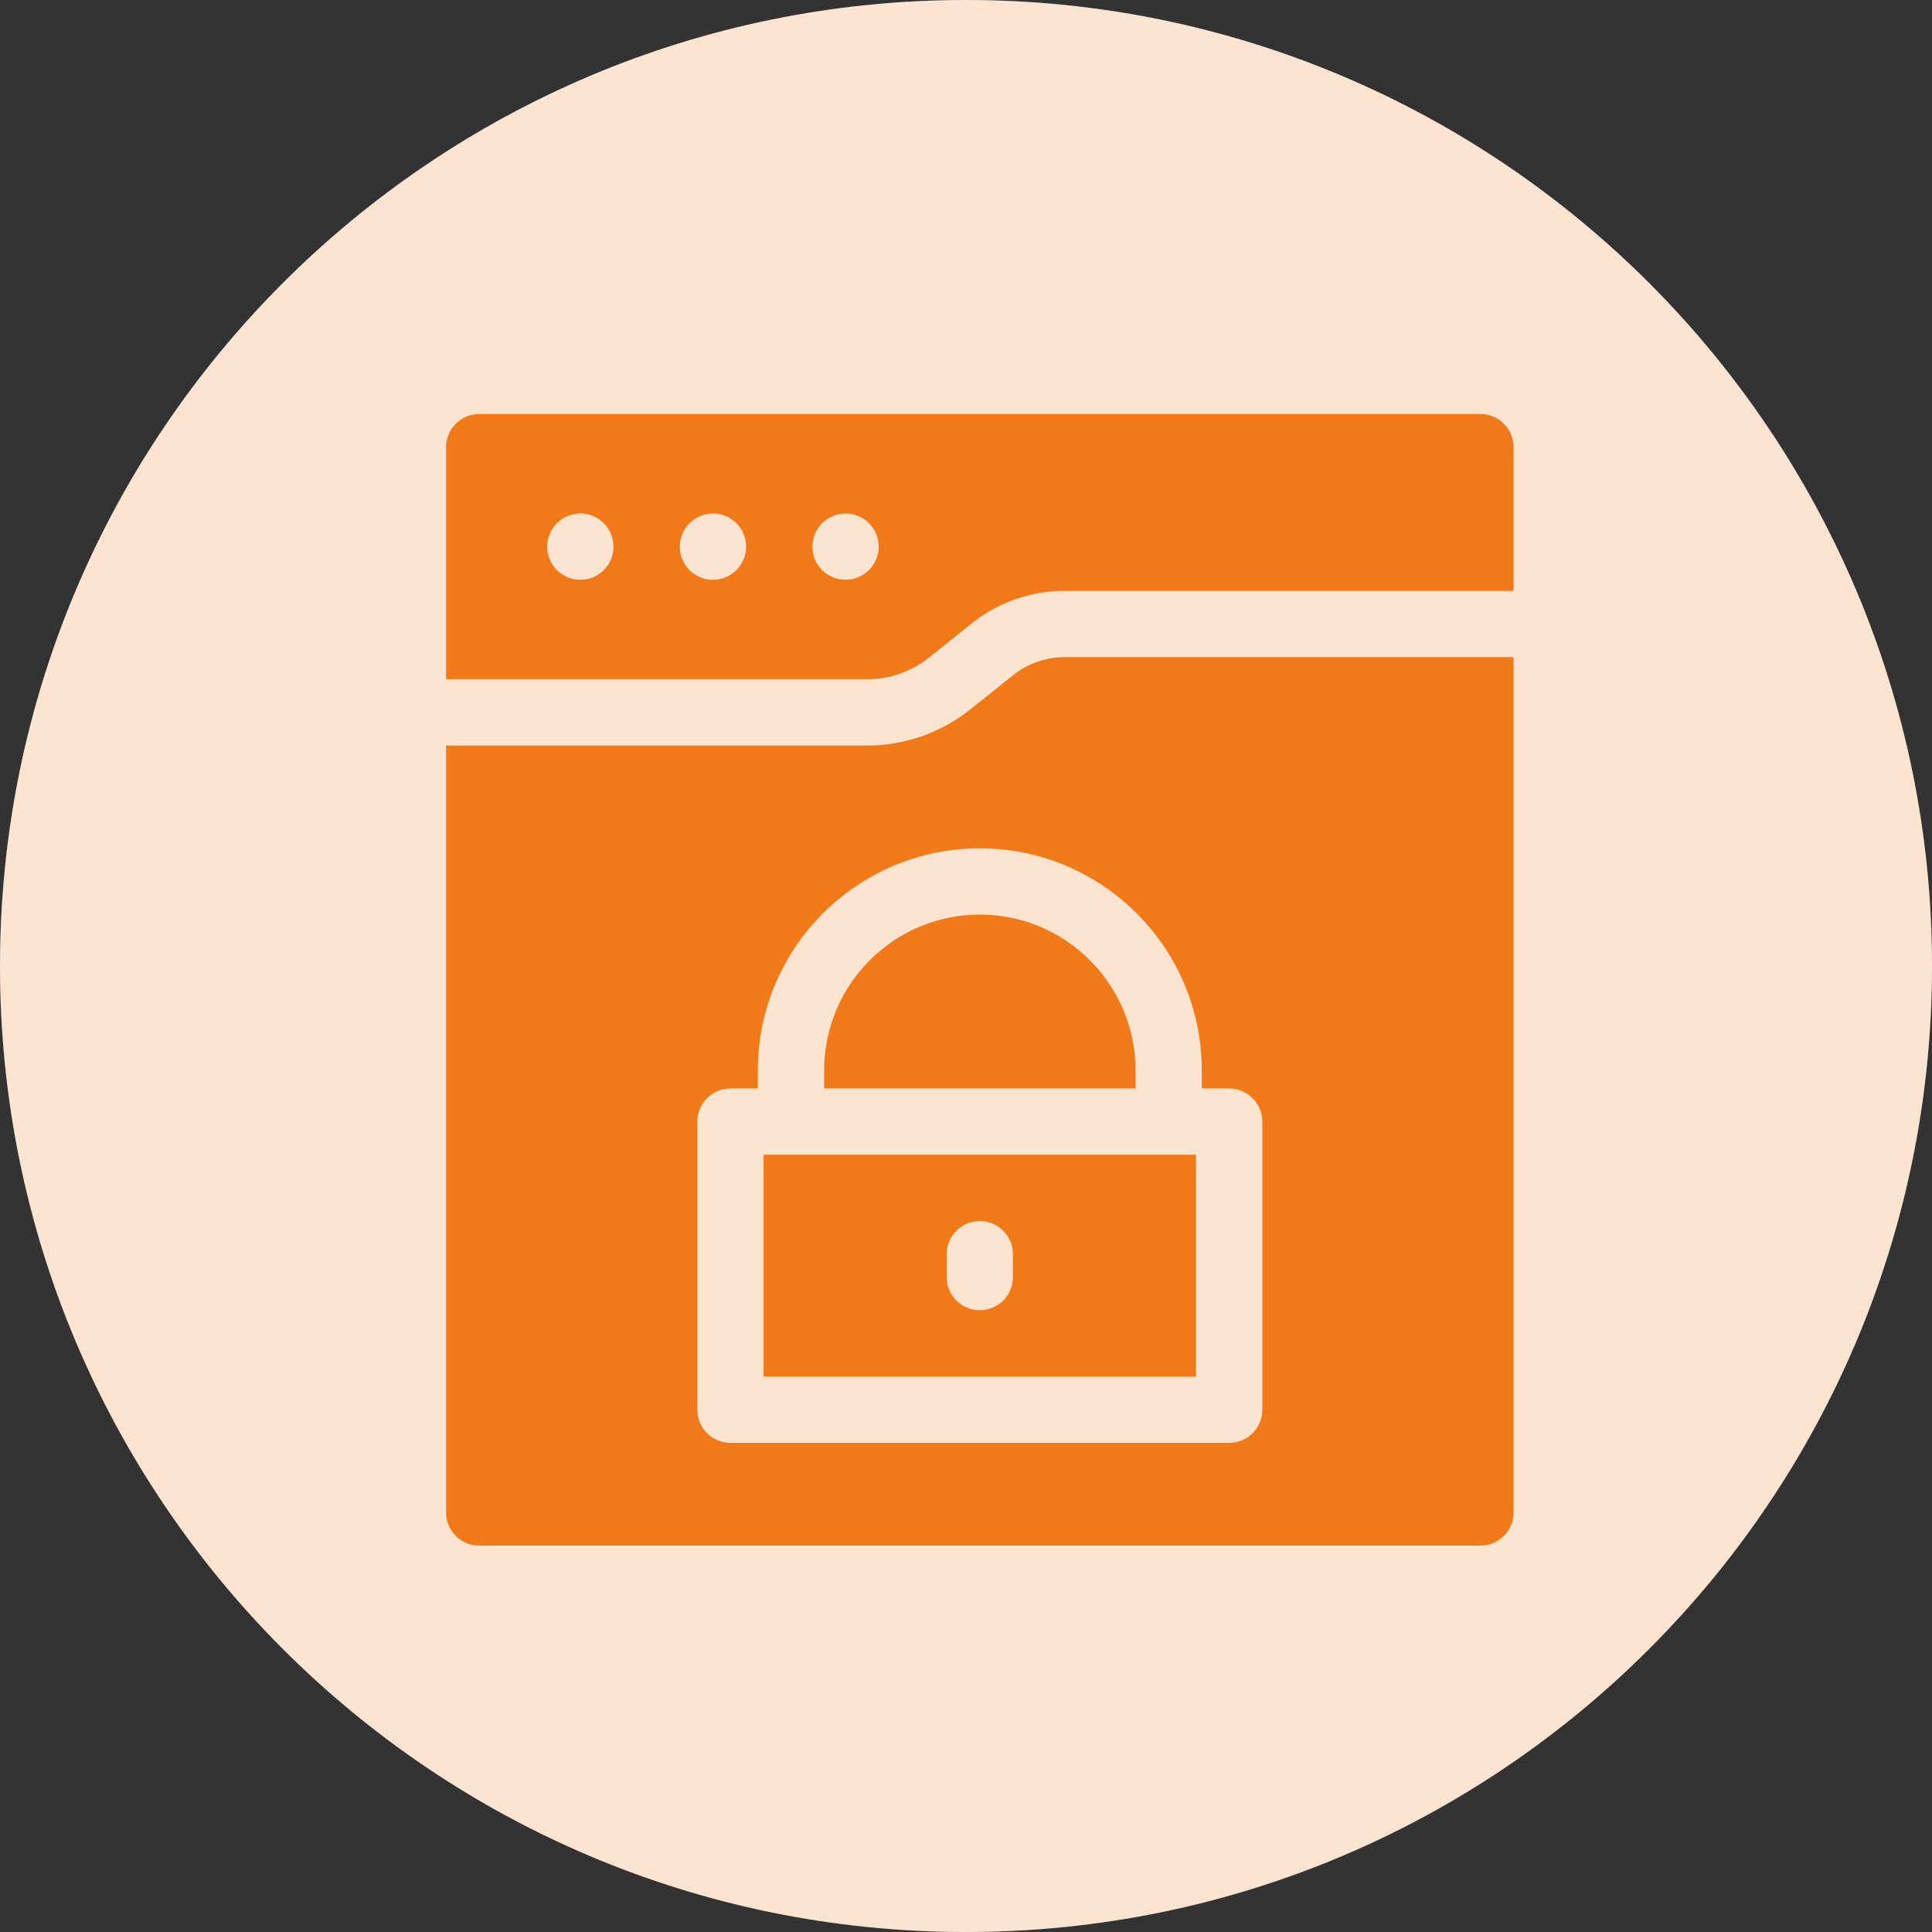
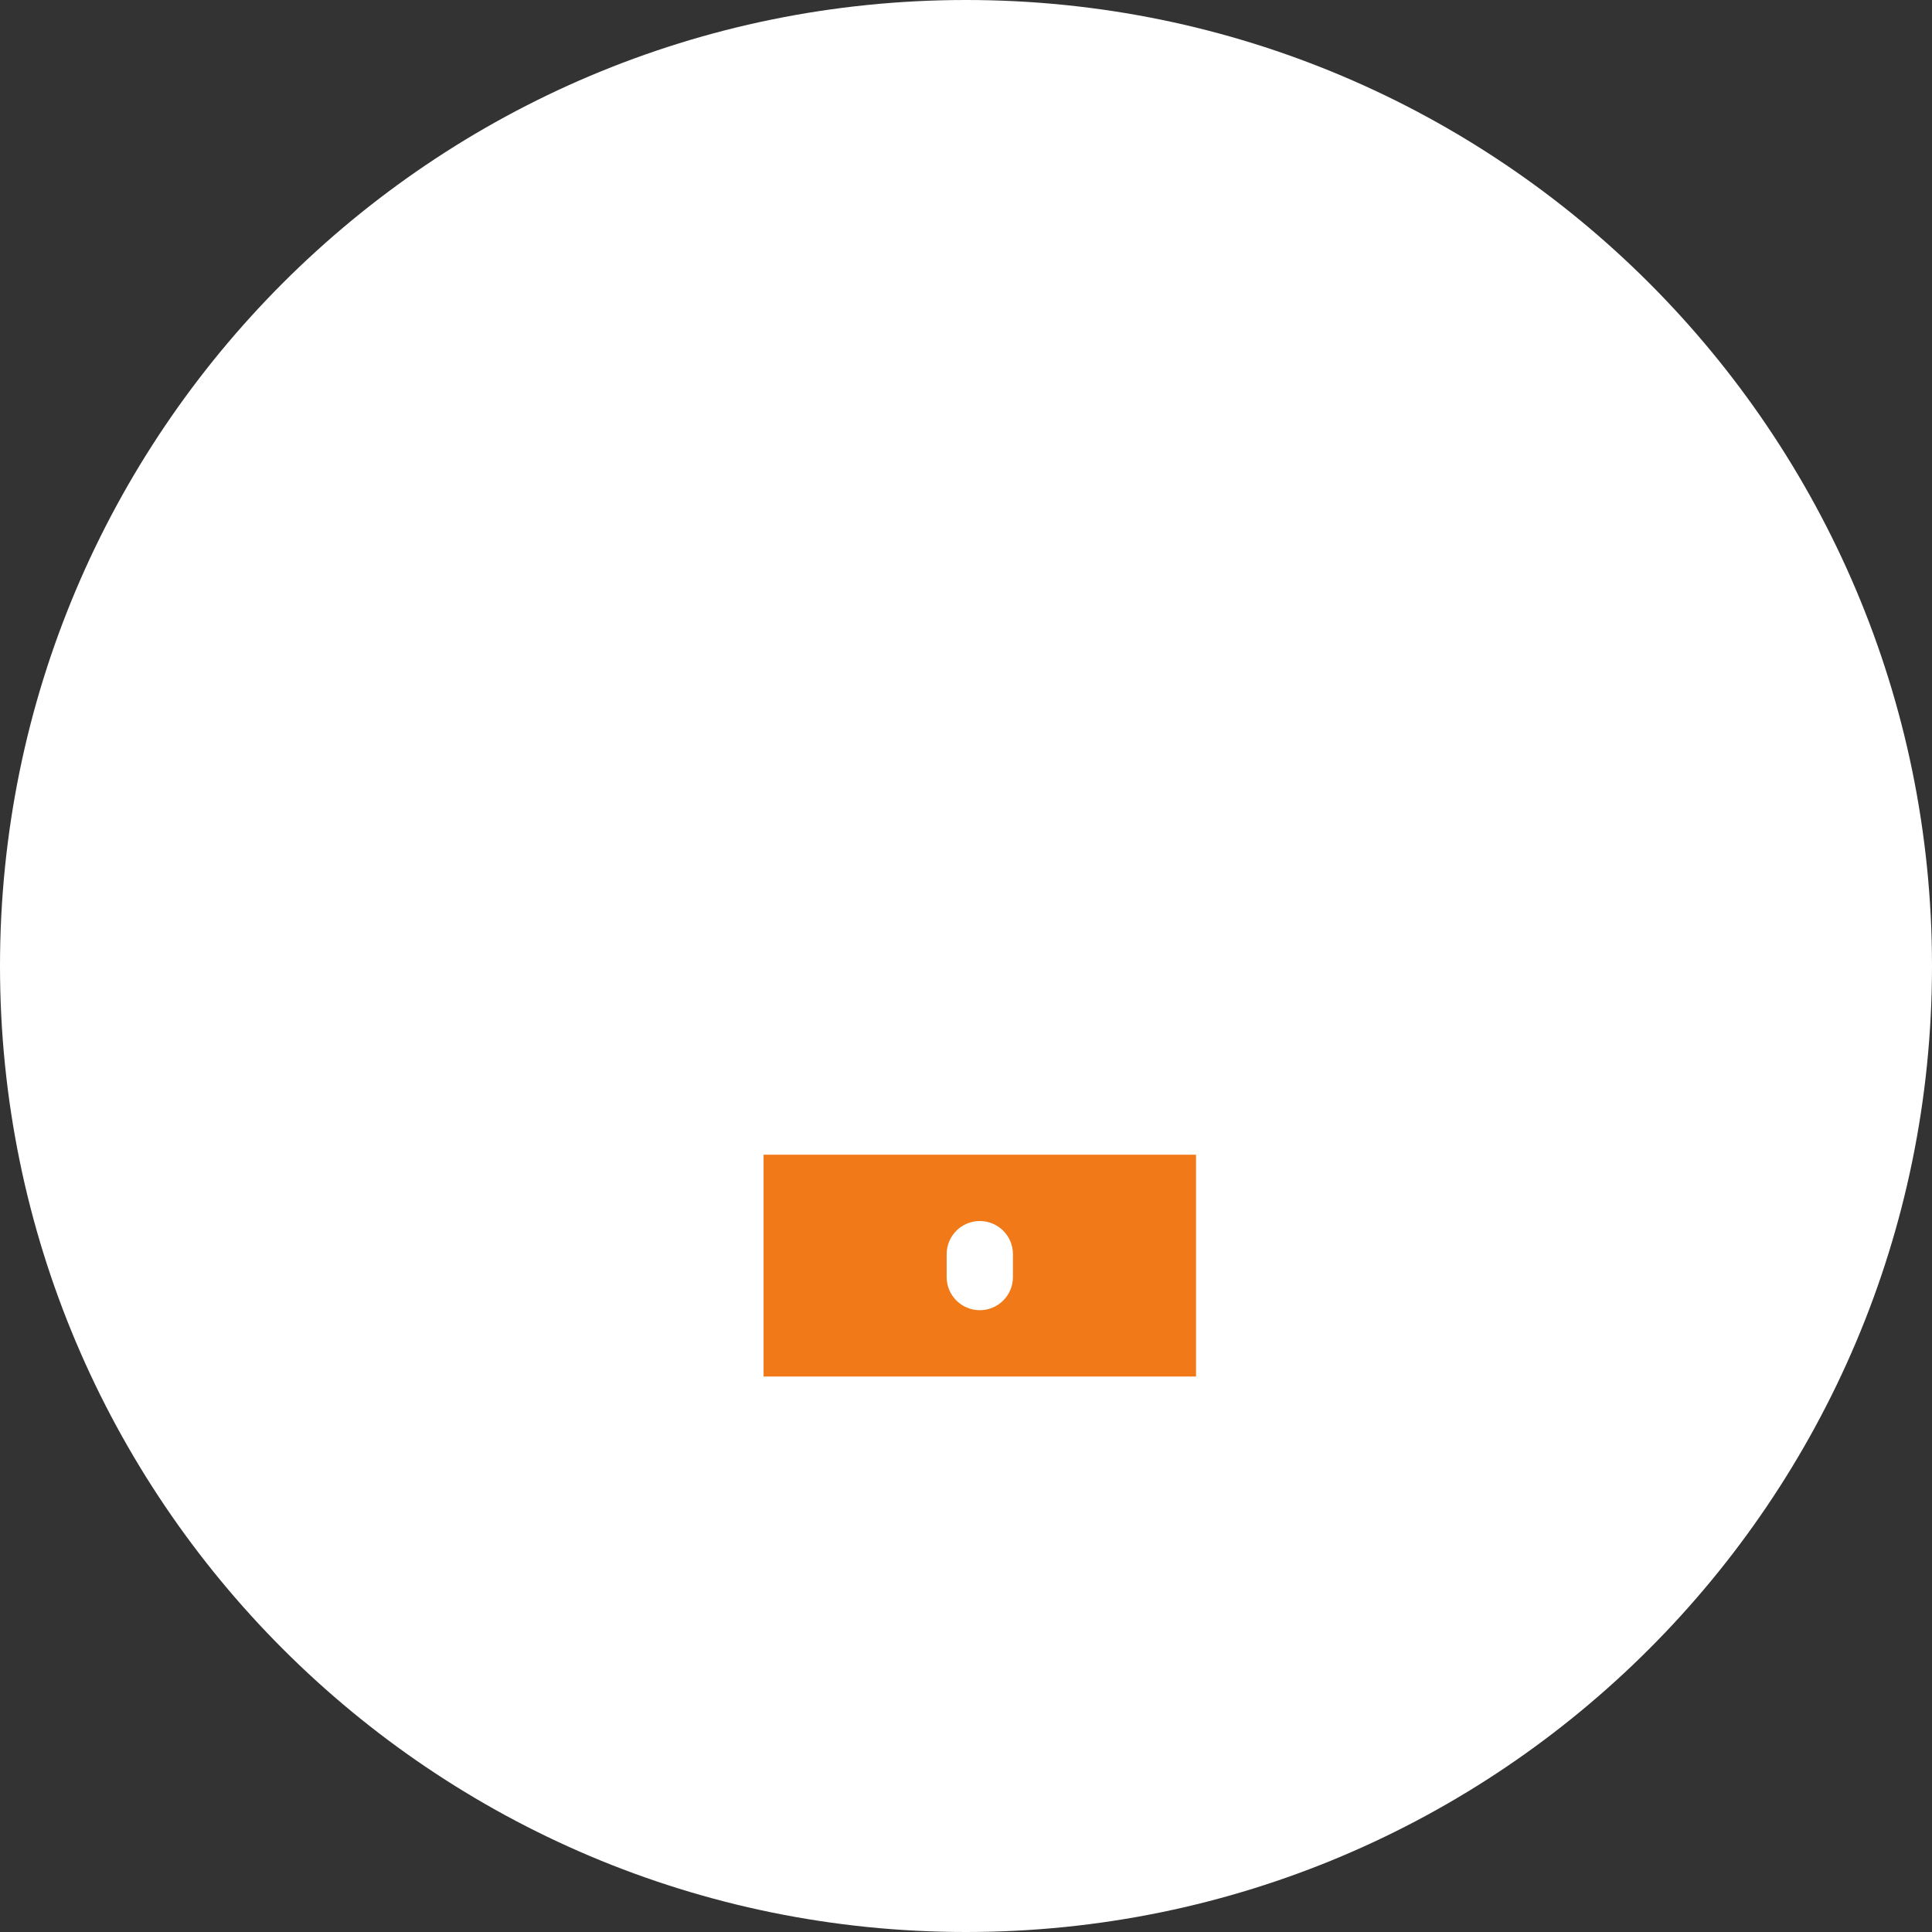
<svg xmlns="http://www.w3.org/2000/svg" width="70" height="70" viewBox="0 0 70 70" fill="none">
  <rect x="0" y="0" width="70" height="70" fill="#333333" stroke="none" />
  <path d="M70 35C70 54.33 54.33 70 35 70C15.67 70 0 54.33 0 35C0 15.67 15.67 0 35 0C54.33 0 70 15.67 70 35Z" fill="white" />
-   <path opacity="0.2" d="M70 35C70 54.33 54.33 70 35 70C15.67 70 0 54.33 0 35C0 15.67 15.67 0 35 0C54.33 0 70 15.67 70 35Z" fill="#F27917" />
-   <path d="M41.141 39.437H29.861V38.777C29.861 35.666 32.391 33.137 35.501 33.137C38.611 33.137 41.141 35.666 41.141 38.777V39.437Z" fill="#F27917" />
-   <path d="M27.666 41.838V49.874H43.334V41.838H27.666ZM36.701 46.27C36.701 46.933 36.163 47.471 35.5 47.471C34.837 47.471 34.299 46.933 34.299 46.27V45.441C34.299 44.778 34.837 44.24 35.5 44.24C36.163 44.24 36.701 44.778 36.701 45.441V46.27Z" fill="#F27917" />
-   <path d="M53.637 15H17.363C16.699 15 16.162 15.538 16.162 16.201V24.609H31.423C32.231 24.609 33.024 24.331 33.655 23.826L35.204 22.587C36.156 21.826 37.352 21.406 38.572 21.406H54.838V16.201C54.838 15.538 54.301 15 53.637 15ZM21.027 21.006C20.363 21.006 19.826 20.468 19.826 19.805C19.826 19.142 20.363 18.604 21.027 18.604C21.69 18.604 22.228 19.142 22.228 19.805C22.228 20.468 21.69 21.006 21.027 21.006ZM25.831 21.006C25.168 21.006 24.63 20.468 24.63 19.805C24.63 19.142 25.168 18.604 25.831 18.604C26.495 18.604 27.033 19.142 27.033 19.805C27.033 20.468 26.495 21.006 25.831 21.006ZM30.636 21.006C29.972 21.006 29.435 20.468 29.435 19.805C29.435 19.142 29.972 18.604 30.636 18.604C31.299 18.604 31.837 19.142 31.837 19.805C31.837 20.468 31.299 21.006 30.636 21.006ZM38.572 23.809C37.895 23.809 37.232 24.042 36.705 24.464L35.156 25.702C34.1 26.547 32.774 27.012 31.423 27.012H16.162V54.799C16.162 55.462 16.699 56 17.363 56H53.637C54.301 56 54.838 55.462 54.838 54.799V23.809H38.572ZM45.737 51.076C45.737 51.739 45.198 52.277 44.535 52.277H26.465C25.802 52.277 25.264 51.739 25.264 51.076V40.638C25.264 39.974 25.802 39.437 26.465 39.437H27.458V38.777C27.458 34.342 31.065 30.735 35.5 30.735C39.935 30.735 43.542 34.342 43.542 38.777V39.437H44.535C45.198 39.437 45.737 39.974 45.737 40.638V51.076Z" fill="#F27917" />
+   <path d="M27.666 41.838V49.874H43.334V41.838H27.666ZM36.701 46.27C36.701 46.933 36.163 47.471 35.5 47.471C34.837 47.471 34.299 46.933 34.299 46.27V45.441C34.299 44.778 34.837 44.24 35.5 44.24C36.163 44.24 36.701 44.778 36.701 45.441V46.27" fill="#F27917" />
</svg>